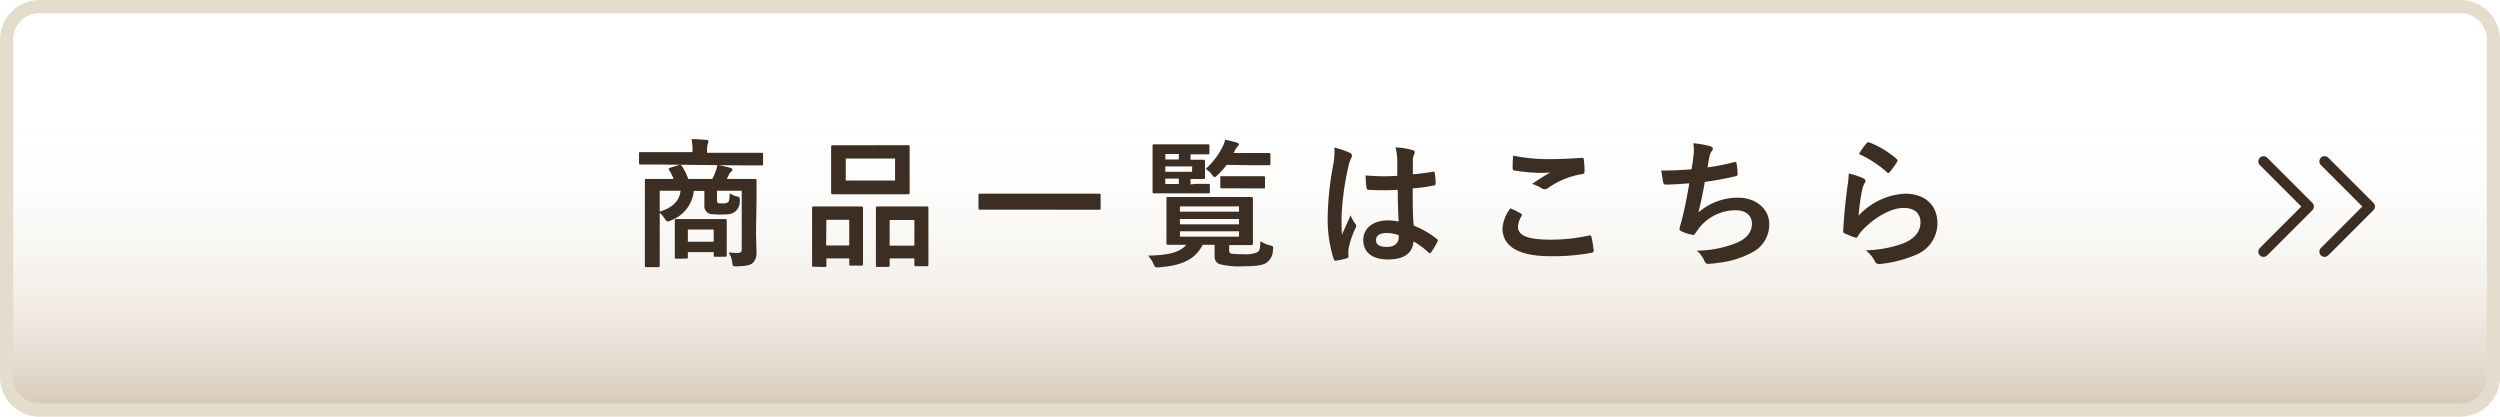
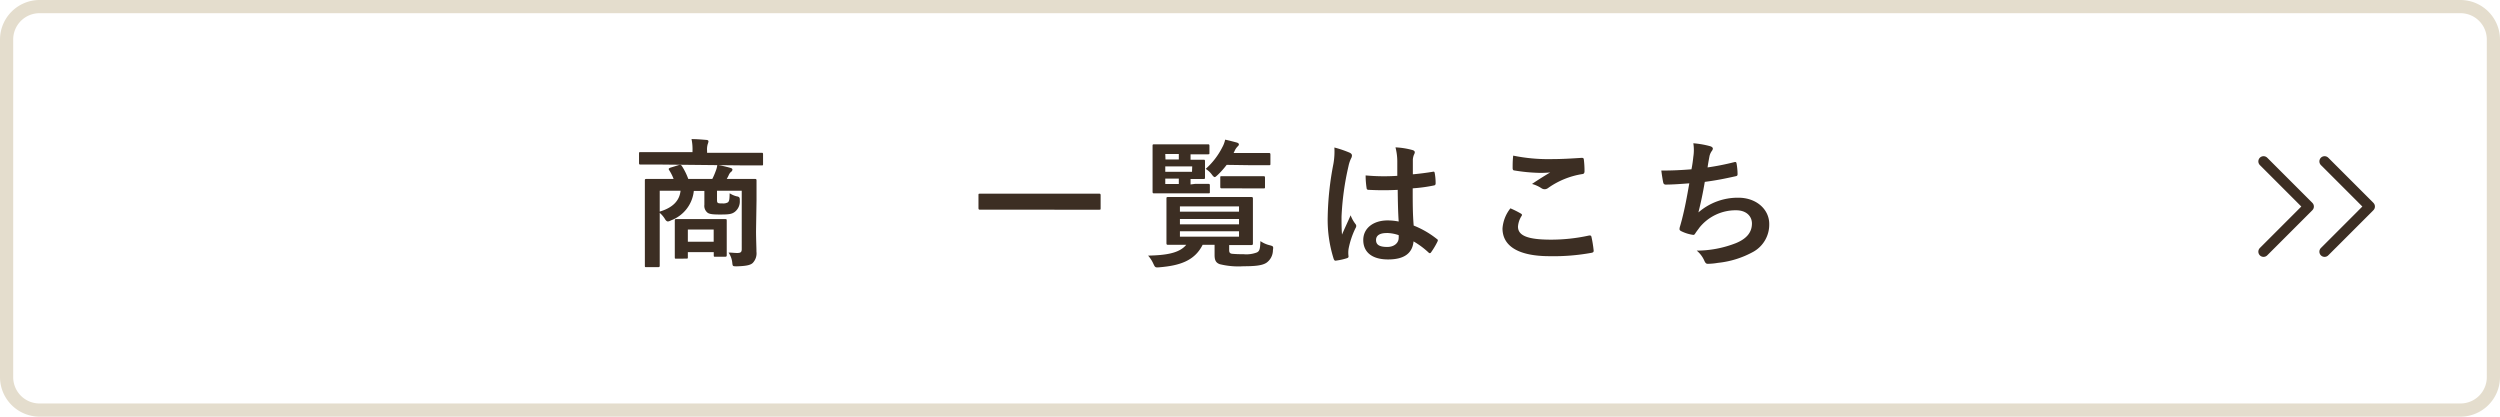
<svg xmlns="http://www.w3.org/2000/svg" viewBox="0 0 360 60">
  <defs>
    <style>.cls-1{fill:url(#名称未設定グラデーション_57);}.cls-2{fill:#e4ddcd;}.cls-3{fill:#3c2e23;}.cls-4{fill:none;stroke:#3c2e23;stroke-linecap:round;stroke-linejoin:round;stroke-width:1.5px;}</style>
    <linearGradient id="名称未設定グラデーション_57" x1="180" y1="0.95" x2="180" y2="59.05" gradientUnits="userSpaceOnUse">
      <stop offset="0.25" stop-color="#e4ddcd" stop-opacity="0" />
      <stop offset="0.35" stop-color="#e4ddcd" stop-opacity="0.02" />
      <stop offset="0.45" stop-color="#e3dbcb" stop-opacity="0.08" />
      <stop offset="0.55" stop-color="#e2d9c9" stop-opacity="0.17" />
      <stop offset="0.66" stop-color="#e0d6c6" stop-opacity="0.31" />
      <stop offset="0.77" stop-color="#ded2c2" stop-opacity="0.48" />
      <stop offset="0.87" stop-color="#dbcebe" stop-opacity="0.7" />
      <stop offset="0.98" stop-color="#d8c8b8" stop-opacity="0.94" />
      <stop offset="1" stop-color="#d7c7b7" />
    </linearGradient>
  </defs>
  <g id="レイヤー_2" data-name="レイヤー 2">
    <g id="コンテンツ">
-       <rect class="cls-1" x="0.95" y="0.95" width="358.1" height="58.1" rx="4.74" />
      <path class="cls-2" d="M354.31,1.9a3.79,3.79,0,0,1,3.79,3.79V54.31a3.79,3.79,0,0,1-3.79,3.79H5.69A3.79,3.79,0,0,1,1.9,54.31V5.69A3.79,3.79,0,0,1,5.69,1.9H354.31m0-1.9H5.69A5.71,5.71,0,0,0,0,5.69V54.31A5.71,5.71,0,0,0,5.69,60H354.31A5.71,5.71,0,0,0,360,54.31V5.69A5.71,5.71,0,0,0,354.31,0Z" />
-       <path class="cls-3" d="M94.72,23.69c-1.78,0-2.38,0-2.5,0s-.2,0-.2-.22V22.13c0-.2,0-.22.2-.22s.72,0,2.5,0h5v-.16a7.19,7.19,0,0,0-.14-1.72c.74,0,1.46.06,2.14.12.2,0,.3.1.3.2a1.34,1.34,0,0,1-.1.38,2.67,2.67,0,0,0-.1,1V22h5.36c1.78,0,2.38,0,2.5,0s.2,0,.2.22v1.38c0,.2,0,.22-.2.22s-.72,0-2.5,0Zm14.15,9.56c0,1.18.06,2.34.06,3a2,2,0,0,1-.54,1.62c-.3.28-.84.44-2.26.48-.62,0-.62,0-.68-.48a3.11,3.11,0,0,0-.54-1.5c.54,0,.76.06,1.26.06s.64-.14.64-.56V27.47h-3.56v1.16c0,.32,0,.5.12.58s.24.08.66.08a1.33,1.33,0,0,0,.8-.16c.2-.2.22-.46.24-1.3a3.4,3.4,0,0,0,1,.44c.4.06.48.18.46.6a1.9,1.9,0,0,1-.72,1.64c-.46.34-.88.38-2.16.38-1,0-1.5-.06-1.76-.26a1.25,1.25,0,0,1-.46-1.14v-2H99.91a5.07,5.07,0,0,1-3.28,4.24,1.13,1.13,0,0,1-.44.16c-.17,0-.31-.12-.49-.44a3.87,3.87,0,0,0-.7-.8v5c0,1.68,0,2.5,0,2.6s0,.22-.22.22h-1.7c-.2,0-.22,0-.22-.22s0-.92,0-2.68V28.71c0-1.78,0-2.58,0-2.72s0-.22.22-.22.82,0,2.72,0H97a6.62,6.62,0,0,0-.66-1.3c-.11-.18,0-.24.18-.32l1.23-.38c.26-.08.36,0,.48.2a8.88,8.88,0,0,1,.88,1.8h3.46a9.22,9.22,0,0,0,.5-1.16,3.17,3.17,0,0,0,.22-.86,16,16,0,0,1,1.94.44c.16.06.24.12.24.24a.43.43,0,0,1-.2.32,1.25,1.25,0,0,0-.32.44,5.39,5.39,0,0,1-.3.58H106c1.92,0,2.6,0,2.72,0s.22,0,.22.22,0,1.06,0,2.88ZM95,27.47v3c1.93-.58,2.85-1.6,3-3Zm2.39,9.78c-.2,0-.22,0-.22-.24s0-.52,0-2.66v-1c0-1,0-1.44,0-1.58s0-.22.22-.22.62,0,2.16,0h2.72c1.54,0,2,0,2.16,0s.22,0,.22.22,0,.52,0,1.3v1.14c0,2,0,2.4,0,2.52s0,.24-.22.24H103c-.2,0-.22,0-.22-.24v-.42H99.05V37c0,.22,0,.24-.22.24Zm1.66-2.44h3.72V33.05H99.05Z" />
-       <path class="cls-3" d="M117.16,38.41c-.2,0-.22,0-.22-.24s0-.68,0-3.74V32.57c0-1.92,0-2.48,0-2.62s0-.22.22-.22.64,0,2.12,0h2.63c1.5,0,2,0,2.13,0s.23,0,.23.22,0,.7,0,2.28v2.1c0,3,0,3.58,0,3.7s0,.22-.23.22h-1.55c-.19,0-.2,0-.2-.22v-.82H119v1c0,.22,0,.24-.22.24Zm1.8-3.06h3.33v-3.7H119Zm9.13-14.44c1.9,0,2.54,0,2.68,0s.22,0,.22.22,0,.66,0,1.86v2.9c0,1.2,0,1.72,0,1.84s0,.24-.22.24-.78,0-2.68,0h-5.52c-1.89,0-2.55,0-2.67,0s-.22,0-.22-.24,0-.64,0-1.84V23c0-1.2,0-1.72,0-1.86s0-.22.22-.22.78,0,2.67,0ZM121.79,26h7.1V22.83h-7.1Zm4.54,12.44c-.18,0-.2,0-.2-.22s0-.7,0-3.76V32.57c0-1.9,0-2.48,0-2.6s0-.24.2-.24.66,0,2.2,0h2.76c1.54,0,2.06,0,2.18,0s.22,0,.22.24,0,.7,0,2.3v2.14c0,3,0,3.56,0,3.68s0,.24-.22.24h-1.58c-.2,0-.22,0-.22-.24v-.88h-3.56v1c0,.2,0,.22-.22.22Zm1.78-3.06h3.56v-3.7h-3.56Z" />
+       <path class="cls-3" d="M94.72,23.69c-1.78,0-2.38,0-2.5,0s-.2,0-.2-.22V22.13c0-.2,0-.22.2-.22s.72,0,2.5,0h5v-.16a7.19,7.19,0,0,0-.14-1.72c.74,0,1.46.06,2.14.12.2,0,.3.1.3.2a1.34,1.34,0,0,1-.1.38,2.67,2.67,0,0,0-.1,1V22h5.36c1.78,0,2.38,0,2.5,0s.2,0,.2.22v1.38c0,.2,0,.22-.2.22s-.72,0-2.5,0Zm14.15,9.56c0,1.18.06,2.34.06,3a2,2,0,0,1-.54,1.62c-.3.28-.84.44-2.26.48-.62,0-.62,0-.68-.48a3.11,3.11,0,0,0-.54-1.5c.54,0,.76.06,1.26.06s.64-.14.64-.56V27.47h-3.56v1.16c0,.32,0,.5.12.58s.24.08.66.08a1.33,1.33,0,0,0,.8-.16c.2-.2.22-.46.24-1.3a3.4,3.4,0,0,0,1,.44c.4.06.48.18.46.6a1.9,1.9,0,0,1-.72,1.64c-.46.34-.88.38-2.16.38-1,0-1.5-.06-1.76-.26a1.25,1.25,0,0,1-.46-1.14v-2H99.91a5.07,5.07,0,0,1-3.28,4.24,1.13,1.13,0,0,1-.44.16c-.17,0-.31-.12-.49-.44a3.87,3.87,0,0,0-.7-.8v5c0,1.68,0,2.5,0,2.6s0,.22-.22.22h-1.7c-.2,0-.22,0-.22-.22s0-.92,0-2.68V28.71c0-1.78,0-2.58,0-2.72s0-.22.22-.22.82,0,2.72,0H97a6.62,6.62,0,0,0-.66-1.3c-.11-.18,0-.24.18-.32l1.23-.38c.26-.08.36,0,.48.2a8.88,8.88,0,0,1,.88,1.8h3.46a9.22,9.22,0,0,0,.5-1.16,3.17,3.17,0,0,0,.22-.86,16,16,0,0,1,1.94.44c.16.06.24.12.24.24a.43.43,0,0,1-.2.32,1.25,1.25,0,0,0-.32.44,5.39,5.39,0,0,1-.3.58H106c1.92,0,2.6,0,2.72,0s.22,0,.22.22,0,1.06,0,2.88M95,27.47v3c1.93-.58,2.85-1.6,3-3Zm2.39,9.78c-.2,0-.22,0-.22-.24s0-.52,0-2.66v-1c0-1,0-1.44,0-1.58s0-.22.22-.22.62,0,2.16,0h2.72c1.54,0,2,0,2.16,0s.22,0,.22.22,0,.52,0,1.3v1.14c0,2,0,2.4,0,2.52s0,.24-.22.24H103c-.2,0-.22,0-.22-.24v-.42H99.05V37c0,.22,0,.24-.22.24Zm1.66-2.44h3.72V33.05H99.05Z" />
      <path class="cls-3" d="M143.66,30.19c-1.8,0-2.42,0-2.54,0s-.22,0-.22-.2V28.09c0-.18,0-.2.22-.2s.74,0,2.54,0h12.07c1.8,0,2.42,0,2.54,0s.22,0,.22.2V30c0,.18,0,.2-.22.2s-.74,0-2.54,0Z" />
      <path class="cls-3" d="M177,36c0,.3.06.48.38.54a14.14,14.14,0,0,0,1.64.06,4.24,4.24,0,0,0,2-.26c.34-.2.44-.42.48-1.62a4,4,0,0,0,1.36.6c.52.14.52.18.44.72a2.22,2.22,0,0,1-.88,1.76c-.6.44-1.7.54-3.36.54a11.13,11.13,0,0,1-3.42-.3c-.48-.18-.74-.48-.74-1.3V35.25h-1.72c-1.16,2.32-3.33,3-6.23,3.24-.62.06-.62,0-.88-.54a4.64,4.64,0,0,0-.74-1.14c2.5-.06,4.48-.32,5.49-1.56-1.83,0-2.51,0-2.63,0s-.22,0-.22-.24,0-.6,0-1.78V30.39c0-1.18,0-1.66,0-1.8s0-.22.22-.22.82,0,2.77,0h6.48c1.92,0,2.62,0,2.74,0s.24,0,.24.22,0,.62,0,1.8v2.88c0,1.18,0,1.66,0,1.78s0,.24-.24.24-.82,0-2.74,0H177Zm-4.92-9.52c1.36,0,1.8,0,1.92,0s.22,0,.22.22v.92c0,.2,0,.22-.22.22s-.56,0-1.92,0h-3.29c-1.68,0-2.48,0-2.6,0s-.22,0-.22-.22,0-.72,0-2V23c0-1.26,0-1.86,0-2s0-.22.22-.22.92,0,2.6,0h2.89c1.64,0,2.14,0,2.26,0s.22,0,.22.22V22c0,.2,0,.22-.22.22s-.62,0-2.26,0h-.24v.78c1.2,0,1.76,0,1.88,0s.2,0,.2.22,0,.34,0,.9v.54c0,.56,0,.78,0,.9s0,.22-.2.22-.68,0-1.88,0v.78Zm-4.25-3.52h1.92v-.78H167.8Zm3.85,1H167.8v.78h3.85Zm-1.93,2.54v-.78H167.8v.78Zm.16,3.22v.76h8.51v-.76Zm8.51,2.58v-.76h-8.51v.76Zm0,1h-8.51v.78h8.51Zm-1.78-9.56a12.23,12.23,0,0,1-1.28,1.44c-.22.2-.34.32-.44.32s-.24-.12-.44-.4a3.11,3.11,0,0,0-.86-.78A10.43,10.43,0,0,0,176,21.23a3.86,3.86,0,0,0,.42-1.12c.58.12,1.08.26,1.62.4.24.06.36.16.36.28s-.06.18-.18.3a2.15,2.15,0,0,0-.46.7l-.12.24h2.52c1.8,0,2.42,0,2.54,0s.24,0,.24.22v1.3c0,.22,0,.24-.24.24s-.74,0-2.54,0Zm1.24,3.38c-1.38,0-1.82,0-1.94,0s-.22,0-.22-.22V25.59c0-.2,0-.22.22-.22s.56,0,1.94,0H180c1.38,0,1.82,0,1.94,0s.22,0,.22.22v1.32c0,.2,0,.22-.22.22s-.56,0-1.94,0Z" />
      <path class="cls-3" d="M194.38,22c.22.12.3.24.3.4a.9.9,0,0,1-.14.44,4.93,4.93,0,0,0-.36,1.1,39.71,39.71,0,0,0-1,7.28c0,.8,0,1.72.07,2.56.39-.92.81-1.78,1.24-2.78a4.69,4.69,0,0,0,.7,1.26.47.47,0,0,1,.11.28.65.65,0,0,1-.11.32,11.85,11.85,0,0,0-1,3,3.92,3.92,0,0,0,0,1.06c0,.14-.06.2-.23.26a8.71,8.71,0,0,1-1.51.34c-.22.06-.3,0-.4-.24a18.63,18.63,0,0,1-.86-6.1,43.44,43.44,0,0,1,.82-7.58,10.06,10.06,0,0,0,.14-2.36A15.62,15.62,0,0,1,194.38,22Zm6.89,5.34a40.44,40.44,0,0,1-4.12,0c-.26,0-.34-.06-.36-.26a12.25,12.25,0,0,1-.14-1.82,28.93,28.93,0,0,0,4.56.06c0-.72,0-1.36,0-2.1a8.24,8.24,0,0,0-.26-2,11.13,11.13,0,0,1,2.42.38c.22.06.36.16.36.34a.86.86,0,0,1-.12.34,2.26,2.26,0,0,0-.16.7c0,.68,0,1.2,0,2.12.94-.08,2-.22,2.84-.36.24-.06.28,0,.32.24a8,8,0,0,1,.12,1.42c0,.18-.08.28-.22.3a22.54,22.54,0,0,1-3.08.42c0,2.24,0,3.64.14,5.36a13.09,13.09,0,0,1,3.32,1.92c.18.12.2.18.1.4a10.8,10.8,0,0,1-.92,1.54.24.24,0,0,1-.18.12.28.28,0,0,1-.18-.1,11.88,11.88,0,0,0-2.16-1.6c-.16,1.68-1.3,2.6-3.66,2.6s-3.58-1.08-3.58-2.8,1.48-2.82,3.5-2.82a8.35,8.35,0,0,1,1.6.16C201.31,30.37,201.29,28.91,201.27,27.33Zm-1.62,6.22c-.94,0-1.5.34-1.5,1s.44,1,1.62,1c1,0,1.64-.58,1.64-1.3a2.82,2.82,0,0,0,0-.4A5.57,5.57,0,0,0,199.65,33.55Z" />
      <path class="cls-3" d="M219,30.75c.18.1.21.2.1.36a3.26,3.26,0,0,0-.51,1.52c0,1.26,1.29,1.88,4.74,1.88a25.44,25.44,0,0,0,5.42-.58c.28-.06.38,0,.42.18a16.72,16.72,0,0,1,.32,2c0,.18-.1.26-.34.3a30.16,30.16,0,0,1-6,.48c-4.48,0-6.79-1.44-6.79-4A5.28,5.28,0,0,1,217.5,30C218,30.21,218.52,30.47,219,30.75Zm4.53-7.84c1.46,0,3-.1,4.24-.18.2,0,.28.06.3.22a13.17,13.17,0,0,1,.1,1.7c0,.28-.1.4-.34.42a11.65,11.65,0,0,0-4.9,2,.85.85,0,0,1-.5.18.84.84,0,0,1-.42-.12,4.78,4.78,0,0,0-1.4-.64c1-.68,1.92-1.24,2.62-1.66a13.75,13.75,0,0,1-1.64.06,25,25,0,0,1-3.5-.34c-.19,0-.27-.12-.27-.36,0-.48,0-1.06.08-1.78A25.33,25.33,0,0,0,223.57,22.91Z" />
      <path class="cls-3" d="M243.84,22.57a6.3,6.3,0,0,0,0-1.94,13.07,13.07,0,0,1,2.41.42c.26.08.4.2.4.36a.66.66,0,0,1-.14.32,2.08,2.08,0,0,0-.34.74c-.1.54-.18.94-.28,1.64a36.57,36.57,0,0,0,3.76-.74c.28-.08.38-.06.42.2a9.05,9.05,0,0,1,.14,1.48c0,.22-.06.28-.24.32-1.72.38-2.8.6-4.48.82-.28,1.66-.57,3-.92,4.4a8.63,8.63,0,0,1,5.74-2.12c2.66,0,4.46,1.72,4.46,3.78a4.48,4.48,0,0,1-2.28,4,13.32,13.32,0,0,1-5.1,1.6,9.26,9.26,0,0,1-1.48.14c-.2,0-.34-.1-.5-.48a3.92,3.92,0,0,0-1.08-1.42A15.58,15.58,0,0,0,250,35c1.54-.64,2.28-1.56,2.28-2.82,0-1-.76-1.9-2.28-1.9a6.69,6.69,0,0,0-5.27,2.48c-.18.26-.38.5-.55.76s-.21.32-.38.3a5.58,5.58,0,0,1-1.51-.44c-.32-.14-.44-.22-.44-.4a1.36,1.36,0,0,1,.08-.4c.1-.34.18-.64.26-.94.45-1.76.72-3.24,1.07-5.24-1.09.08-2.35.18-3.37.18a.34.34,0,0,1-.38-.28c-.06-.24-.2-1.08-.28-1.74,1.56,0,2.8-.06,4.34-.18C243.71,23.71,243.79,23.05,243.84,22.57Z" />
-       <path class="cls-3" d="M268.3,25.67c.22.1.33.22.33.38a.61.61,0,0,1-.11.3,3.73,3.73,0,0,0-.39,1.06,31.06,31.06,0,0,0-.49,3.64,9.79,9.79,0,0,1,6.69-3.16c2.92,0,4.66,1.7,4.66,4.28a4.9,4.9,0,0,1-3,4.48A17.34,17.34,0,0,1,270.85,38c-.44.06-.62,0-.81-.26a5,5,0,0,0-1.36-1.7A16.6,16.6,0,0,0,274.19,35c1.62-.7,2.36-1.74,2.36-3,0-1.08-.68-2.06-2.4-2.06s-3.88,1.14-5.77,3a5.47,5.47,0,0,0-.86,1.1c-.12.2-.2.2-.46.14a13.75,13.75,0,0,1-1.36-.54c-.2-.08-.28-.12-.28-.4.12-2.32.38-4.68.62-6.46a12.46,12.46,0,0,0,.18-1.8A11.25,11.25,0,0,1,268.3,25.67Zm.5-5.06a.34.34,0,0,1,.38-.1,13,13,0,0,1,3.93,2.38c.1.08.14.14.14.22a.55.55,0,0,1-.1.24,13.1,13.1,0,0,1-1,1.4c-.08.1-.16.16-.22.16s-.14,0-.24-.14a16.13,16.13,0,0,0-4-2.6A10.32,10.32,0,0,1,268.8,20.61Z" />
      <polyline class="cls-4" points="325.95 23.24 332.45 29.74 325.95 36.24" />
      <polyline class="cls-4" points="334.74 23.24 341.24 29.74 334.74 36.24" />
    </g>
  </g>
</svg>